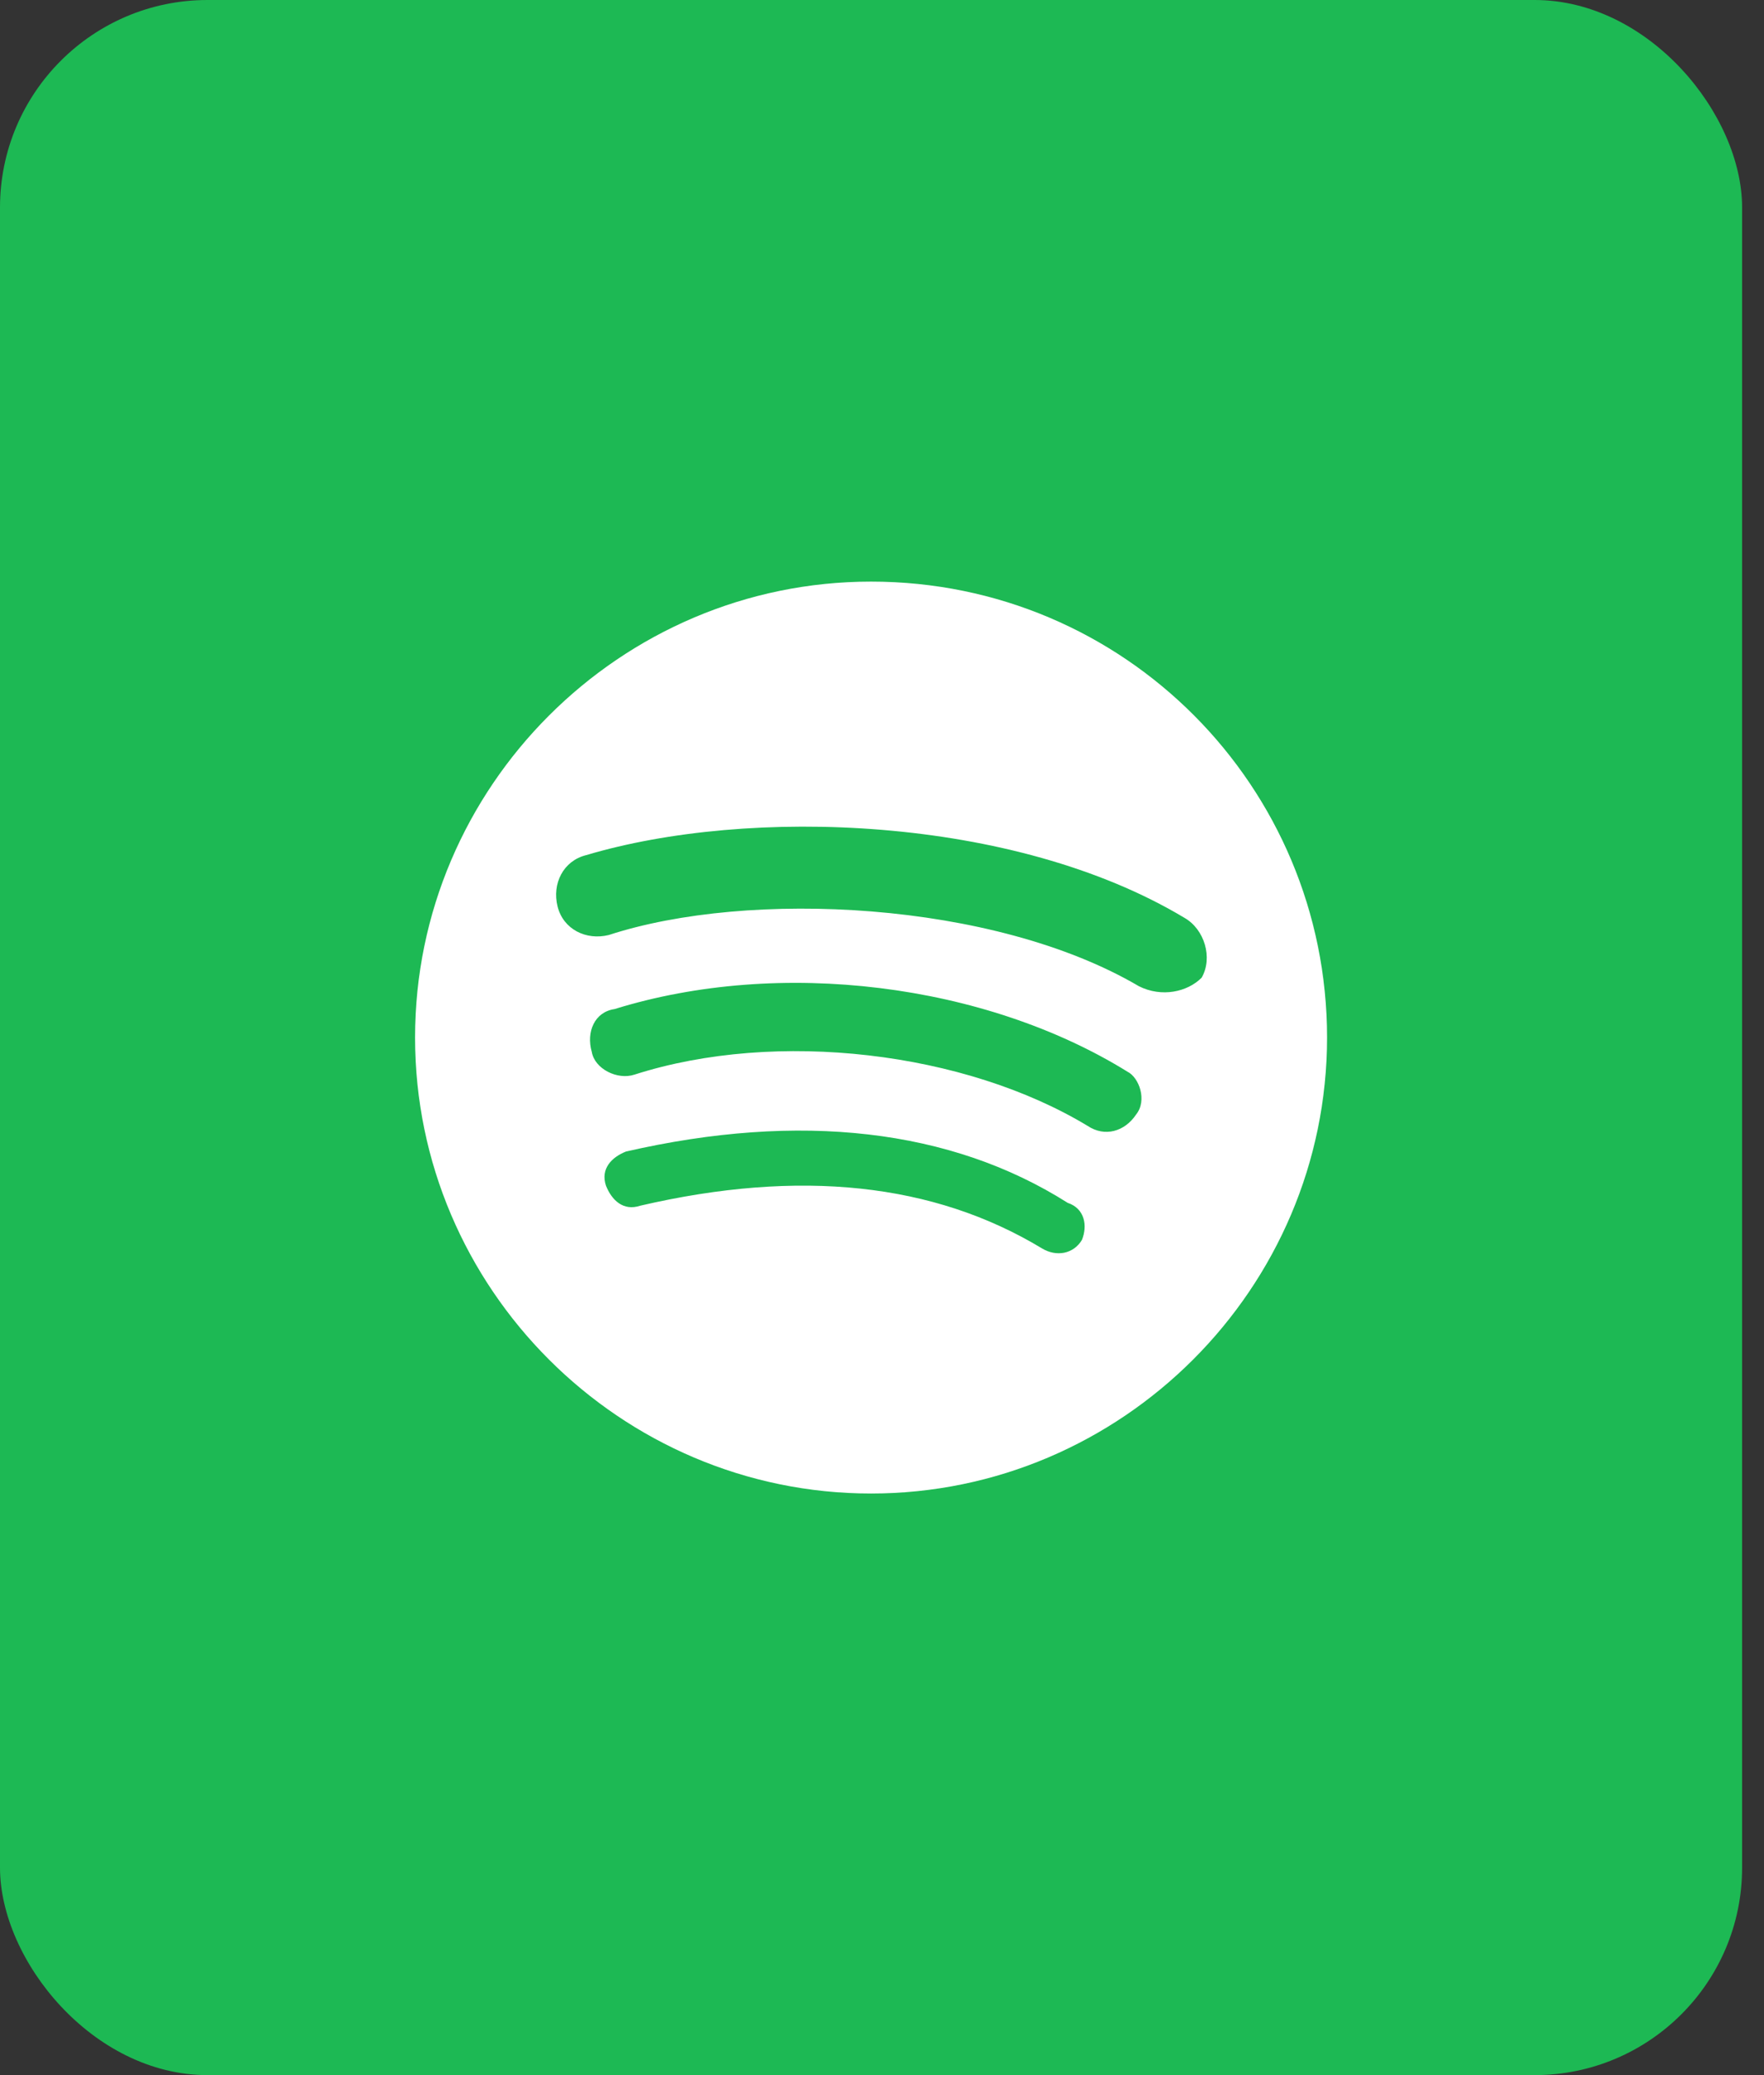
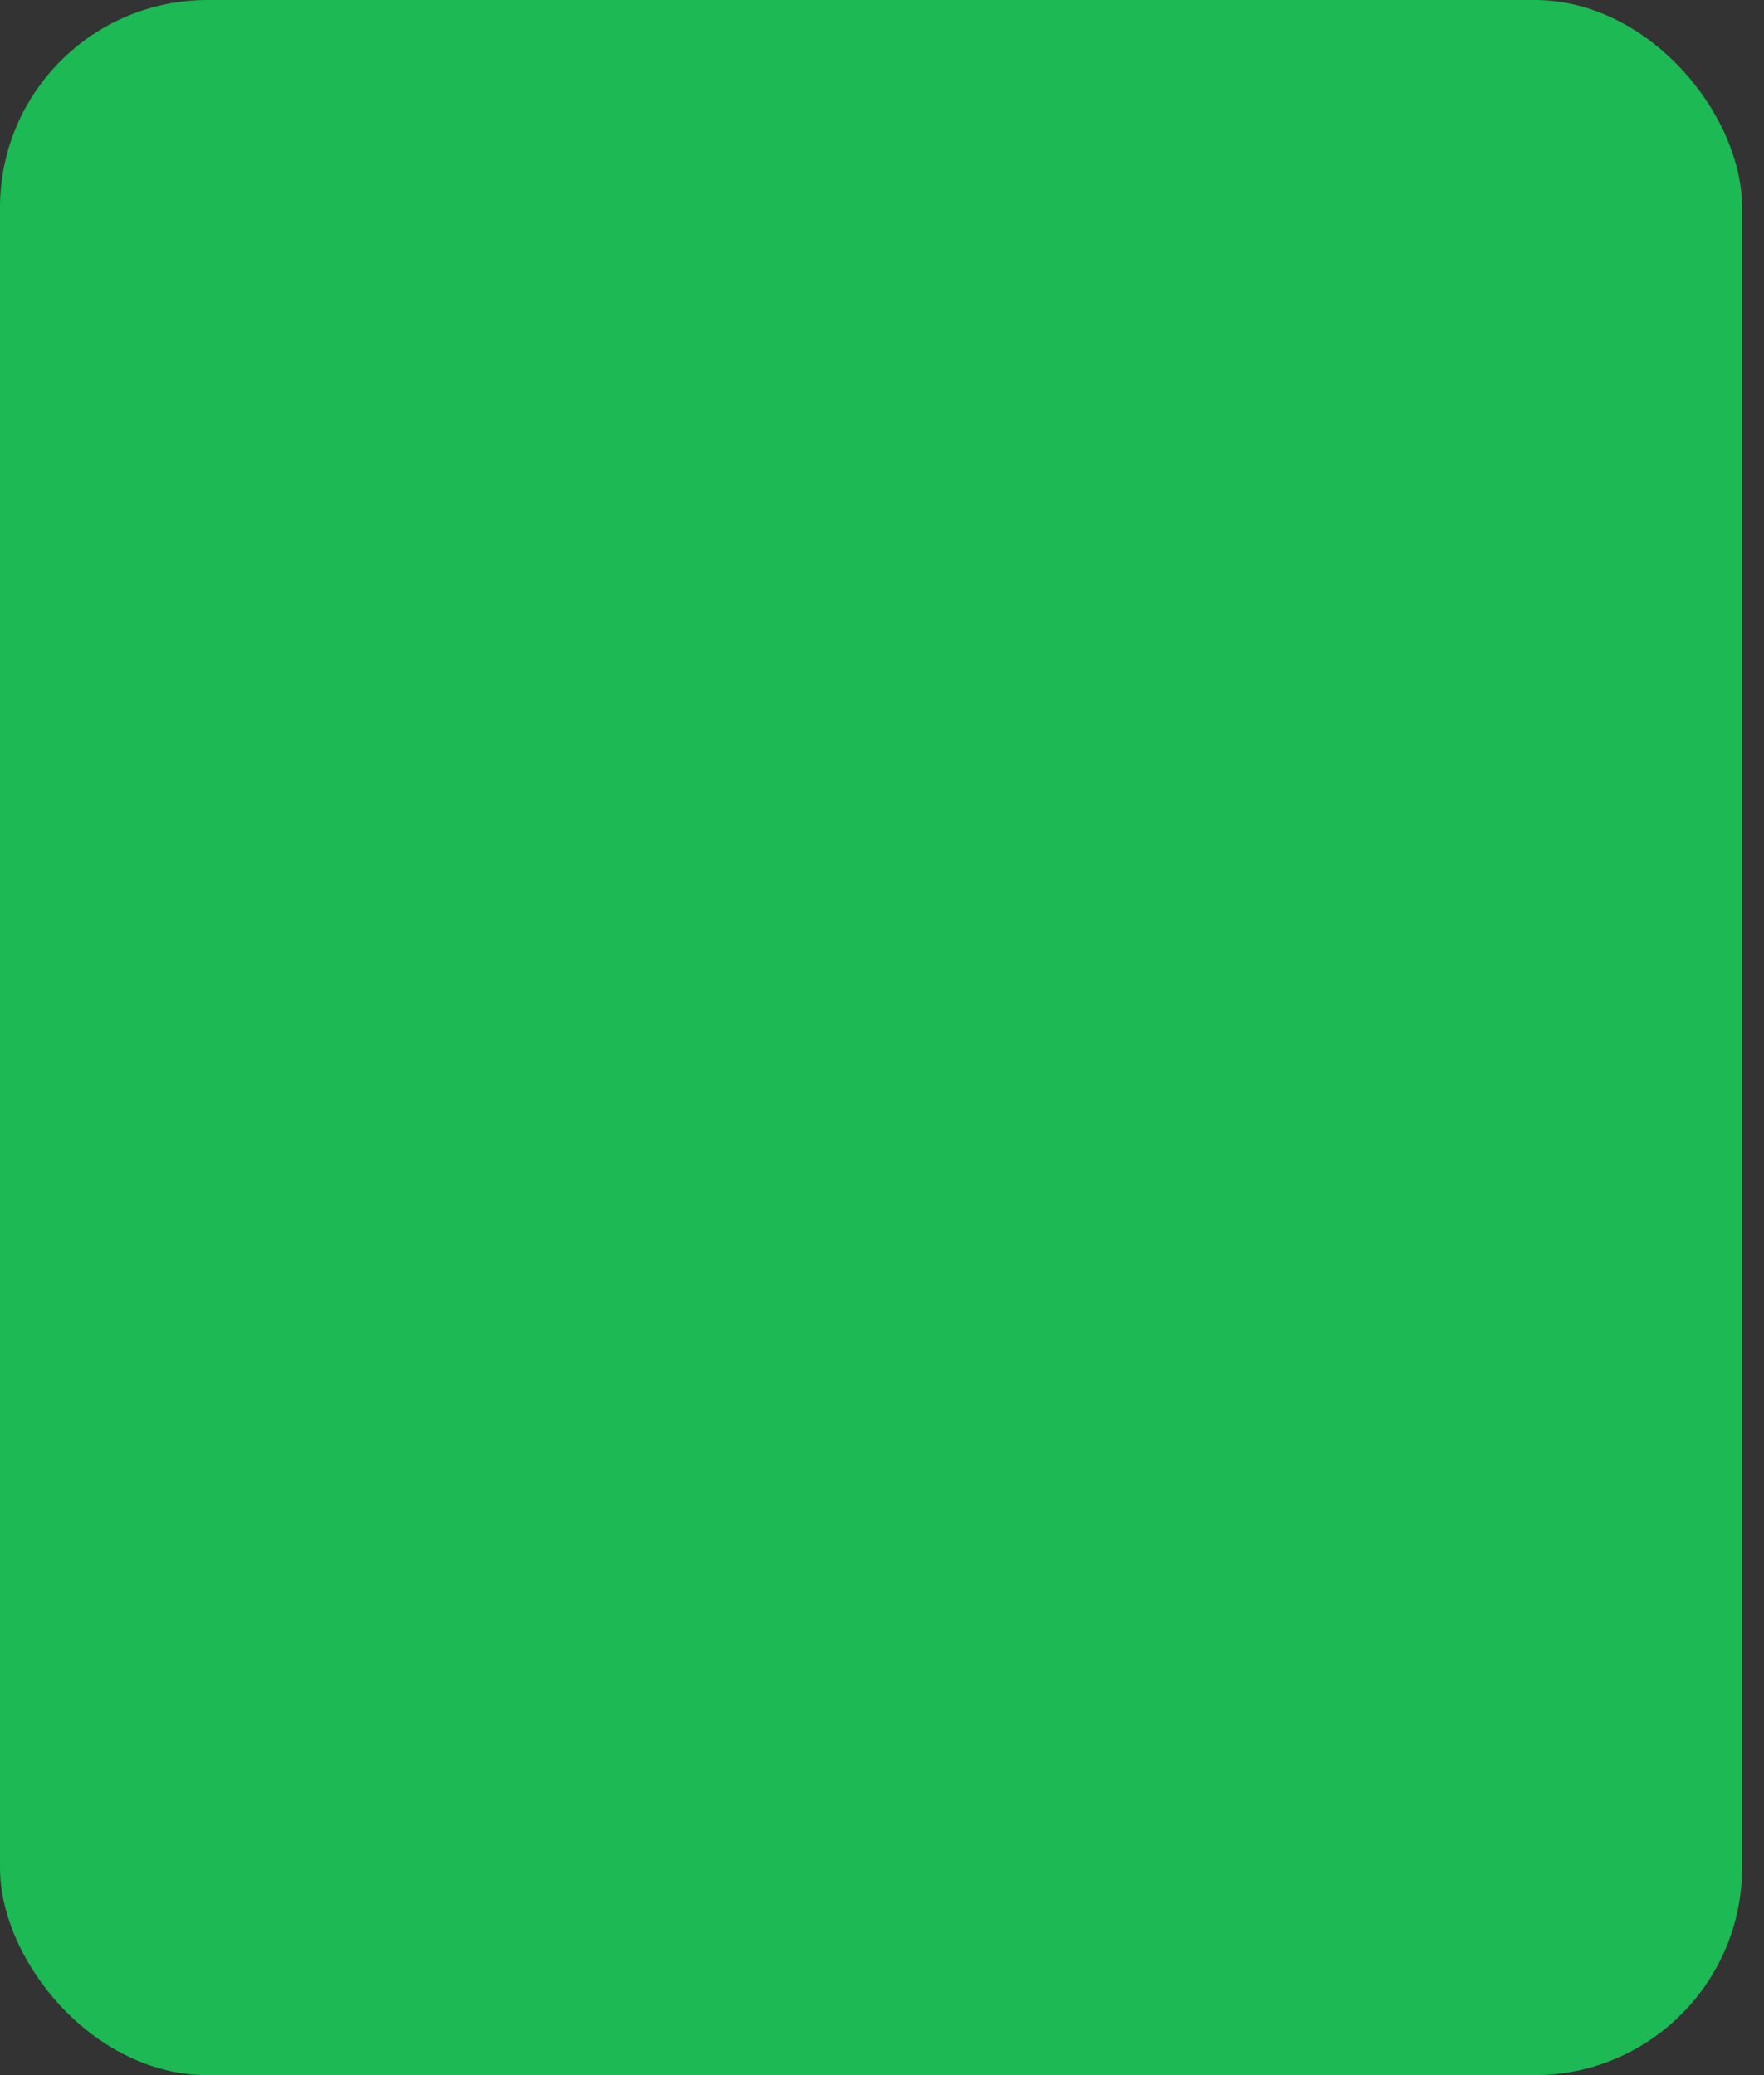
<svg xmlns="http://www.w3.org/2000/svg" width="34" height="40" viewBox="0 0 34 40" fill="none">
  <rect x="0" y="0" width="34" height="40" fill="#333333" stroke="none" />
  <rect width="33.578" height="40" rx="4" fill="#1DB954" />
  <g clip-path="url(#clip0_1_56)">
-     <path d="M16.789 11.211C11.955 11.211 8 15.166 8 20C8 24.834 11.955 28.789 16.789 28.789C21.623 28.789 25.578 24.834 25.578 20C25.578 15.166 21.678 11.211 16.789 11.211ZM20.854 23.9C20.689 24.175 20.36 24.23 20.085 24.065C17.998 22.802 15.416 22.527 12.34 23.241C12.01 23.351 11.79 23.131 11.68 22.856C11.571 22.527 11.79 22.307 12.065 22.197C15.416 21.428 18.327 21.758 20.579 23.186C20.909 23.296 20.964 23.625 20.854 23.9ZM21.898 21.483C21.678 21.813 21.294 21.923 20.964 21.703C18.602 20.275 14.976 19.835 12.23 20.714C11.9 20.824 11.461 20.604 11.406 20.275C11.296 19.89 11.461 19.506 11.845 19.451C15.031 18.462 18.986 18.956 21.733 20.659C21.953 20.769 22.117 21.209 21.898 21.483ZM21.953 19.011C19.151 17.363 14.427 17.144 11.735 18.023C11.296 18.132 10.856 17.913 10.747 17.473C10.637 17.034 10.856 16.594 11.296 16.484C14.427 15.55 19.536 15.715 22.831 17.693C23.216 17.913 23.381 18.462 23.161 18.846C22.887 19.121 22.392 19.231 21.953 19.011Z" fill="white" />
-   </g>
+     </g>
  <defs>
    <clipPath id="clip0_1_56">
-       <rect width="17.578" height="17.578" fill="white" transform="translate(8 11.211)" />
-     </clipPath>
+       </clipPath>
  </defs>
</svg>